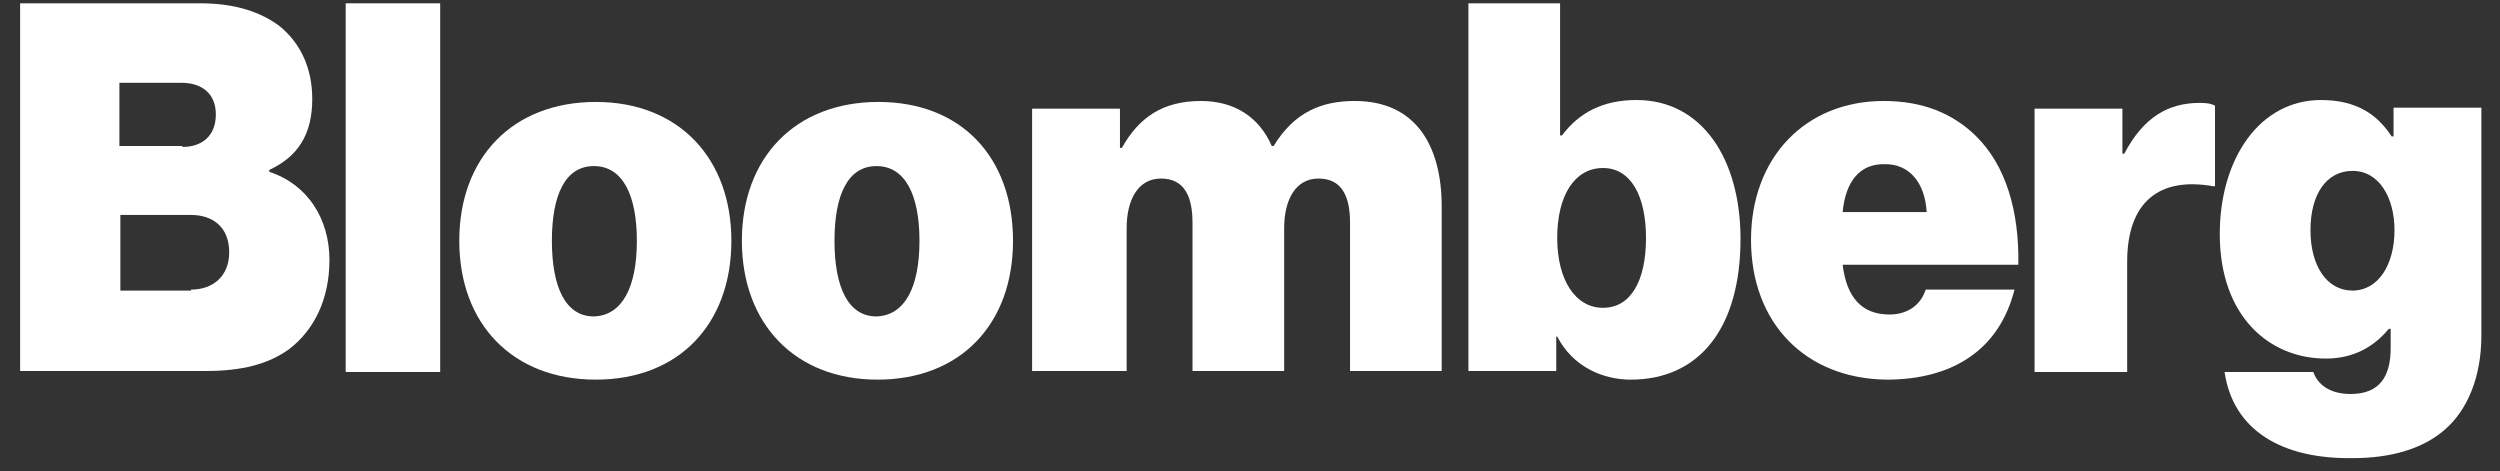
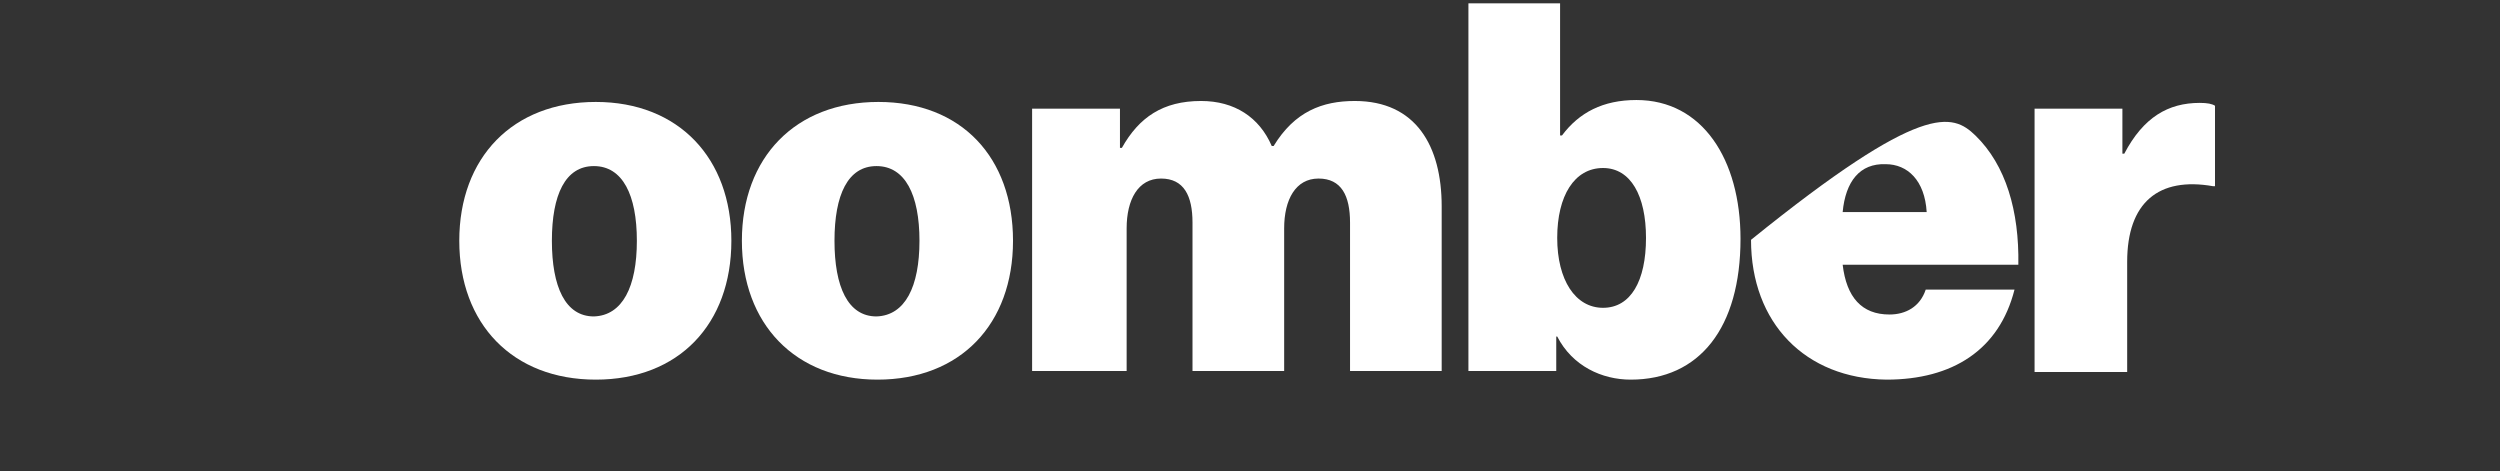
<svg xmlns="http://www.w3.org/2000/svg" width="122" height="23" viewBox="0 0 122 23" fill="none">
  <rect x="0" y="0" width="122" height="23" fill="#333333" stroke="none" />
-   <path d="M0.982 0.162H9.787C11.465 0.162 12.723 0.582 13.654 1.283C14.679 2.124 15.238 3.339 15.238 4.834C15.238 6.563 14.54 7.638 13.142 8.292V8.386C15.005 8.993 16.077 10.675 16.077 12.685C16.077 14.601 15.332 16.096 14.12 17.03C13.095 17.778 11.791 18.105 10.02 18.105H0.982V0.162ZM8.902 7.171C9.834 7.171 10.533 6.657 10.533 5.582C10.533 4.554 9.834 4.04 8.856 4.04H5.827V7.124H8.902V7.171ZM9.321 14.133C10.393 14.133 11.185 13.479 11.185 12.311C11.185 11.049 10.346 10.489 9.321 10.489H5.874V14.18H9.321V14.133Z" fill="white" />
-   <path d="M16.869 0.162H21.481V18.152H16.869V0.162Z" fill="white" />
  <path d="M22.413 11.75C22.413 7.685 25.022 4.975 29.076 4.975C33.129 4.975 35.691 7.732 35.691 11.75C35.691 15.815 33.129 18.526 29.076 18.526C25.022 18.526 22.413 15.815 22.413 11.75ZM31.079 11.75C31.079 9.507 30.38 8.105 28.982 8.105C27.585 8.105 26.932 9.507 26.932 11.75C26.932 13.993 27.585 15.442 28.982 15.442C30.38 15.395 31.079 13.993 31.079 11.75Z" fill="white" />
  <path d="M36.204 11.75C36.204 7.685 38.813 4.975 42.866 4.975C46.92 4.975 49.435 7.685 49.435 11.75C49.435 15.815 46.873 18.526 42.82 18.526C38.813 18.526 36.204 15.815 36.204 11.75ZM44.87 11.75C44.87 9.507 44.171 8.105 42.773 8.105C41.375 8.105 40.723 9.507 40.723 11.75C40.723 13.993 41.375 15.442 42.773 15.442C44.171 15.395 44.87 13.993 44.87 11.75Z" fill="white" />
  <path d="M50.367 5.302H54.654V7.217H54.747C55.585 5.722 56.75 4.928 58.614 4.928C60.244 4.928 61.456 5.722 62.061 7.124H62.154C63.179 5.442 64.531 4.928 66.115 4.928C69.096 4.928 70.354 7.124 70.354 10.068V18.105H65.882V10.862C65.882 9.554 65.462 8.713 64.344 8.713C63.226 8.713 62.667 9.741 62.667 11.143V18.105H58.194V10.862C58.194 9.554 57.775 8.713 56.657 8.713C55.539 8.713 54.98 9.741 54.98 11.143V18.105H50.367V5.302Z" fill="white" />
  <path d="M75.992 16.423H75.945V18.105H71.659V0.162H76.132V6.61H76.225C77.063 5.489 78.228 4.881 79.859 4.881C83.073 4.881 84.937 7.778 84.937 11.657C84.937 16.002 82.934 18.526 79.579 18.526C78.181 18.526 76.737 17.871 75.992 16.423ZM80.325 11.61C80.325 9.554 79.579 8.199 78.228 8.199C76.83 8.199 75.992 9.554 75.992 11.61C75.992 13.666 76.877 15.021 78.228 15.021C79.579 15.021 80.325 13.713 80.325 11.61Z" fill="white" />
-   <path d="M85.45 11.703C85.45 7.685 88.105 4.928 91.925 4.928C93.836 4.928 95.28 5.535 96.398 6.61C97.889 8.058 98.541 10.301 98.495 12.918H89.922C90.109 14.507 90.854 15.348 92.205 15.348C92.997 15.348 93.696 14.974 93.975 14.133H98.308C97.563 17.077 95.28 18.526 92.065 18.526C88.105 18.479 85.45 15.769 85.45 11.703ZM89.922 10.348H94.022C93.929 8.806 93.09 8.012 92.019 8.012C90.761 7.965 90.062 8.853 89.922 10.348Z" fill="white" />
+   <path d="M85.45 11.703C93.836 4.928 95.28 5.535 96.398 6.61C97.889 8.058 98.541 10.301 98.495 12.918H89.922C90.109 14.507 90.854 15.348 92.205 15.348C92.997 15.348 93.696 14.974 93.975 14.133H98.308C97.563 17.077 95.28 18.526 92.065 18.526C88.105 18.479 85.45 15.769 85.45 11.703ZM89.922 10.348H94.022C93.929 8.806 93.09 8.012 92.019 8.012C90.761 7.965 90.062 8.853 89.922 10.348Z" fill="white" />
  <path d="M103.573 7.498H103.666C104.598 5.722 105.809 5.021 107.347 5.021C107.72 5.021 107.952 5.068 108.092 5.161V9.087H107.999C105.343 8.619 103.806 9.881 103.806 12.778V18.152H99.287V5.302H103.573V7.498Z" fill="white" />
-   <path d="M108.558 18.152H112.891C113.077 18.712 113.636 19.227 114.708 19.227C116.152 19.227 116.665 18.339 116.665 16.984V16.049H116.572C115.873 16.89 114.894 17.498 113.497 17.498C110.748 17.498 108.325 15.442 108.325 11.423C108.325 7.731 110.282 4.881 113.264 4.881C114.988 4.881 116.013 5.582 116.711 6.657H116.805V5.255H121.091V16.376C121.091 18.432 120.392 20.021 119.32 20.956C118.202 21.937 116.618 22.357 114.801 22.357C111.354 22.404 108.977 21.002 108.558 18.152ZM116.851 11.236C116.851 9.647 116.106 8.339 114.801 8.339C113.543 8.339 112.751 9.46 112.751 11.236C112.751 12.965 113.543 14.18 114.801 14.18C116.059 14.18 116.851 12.918 116.851 11.236Z" fill="white" />
</svg>